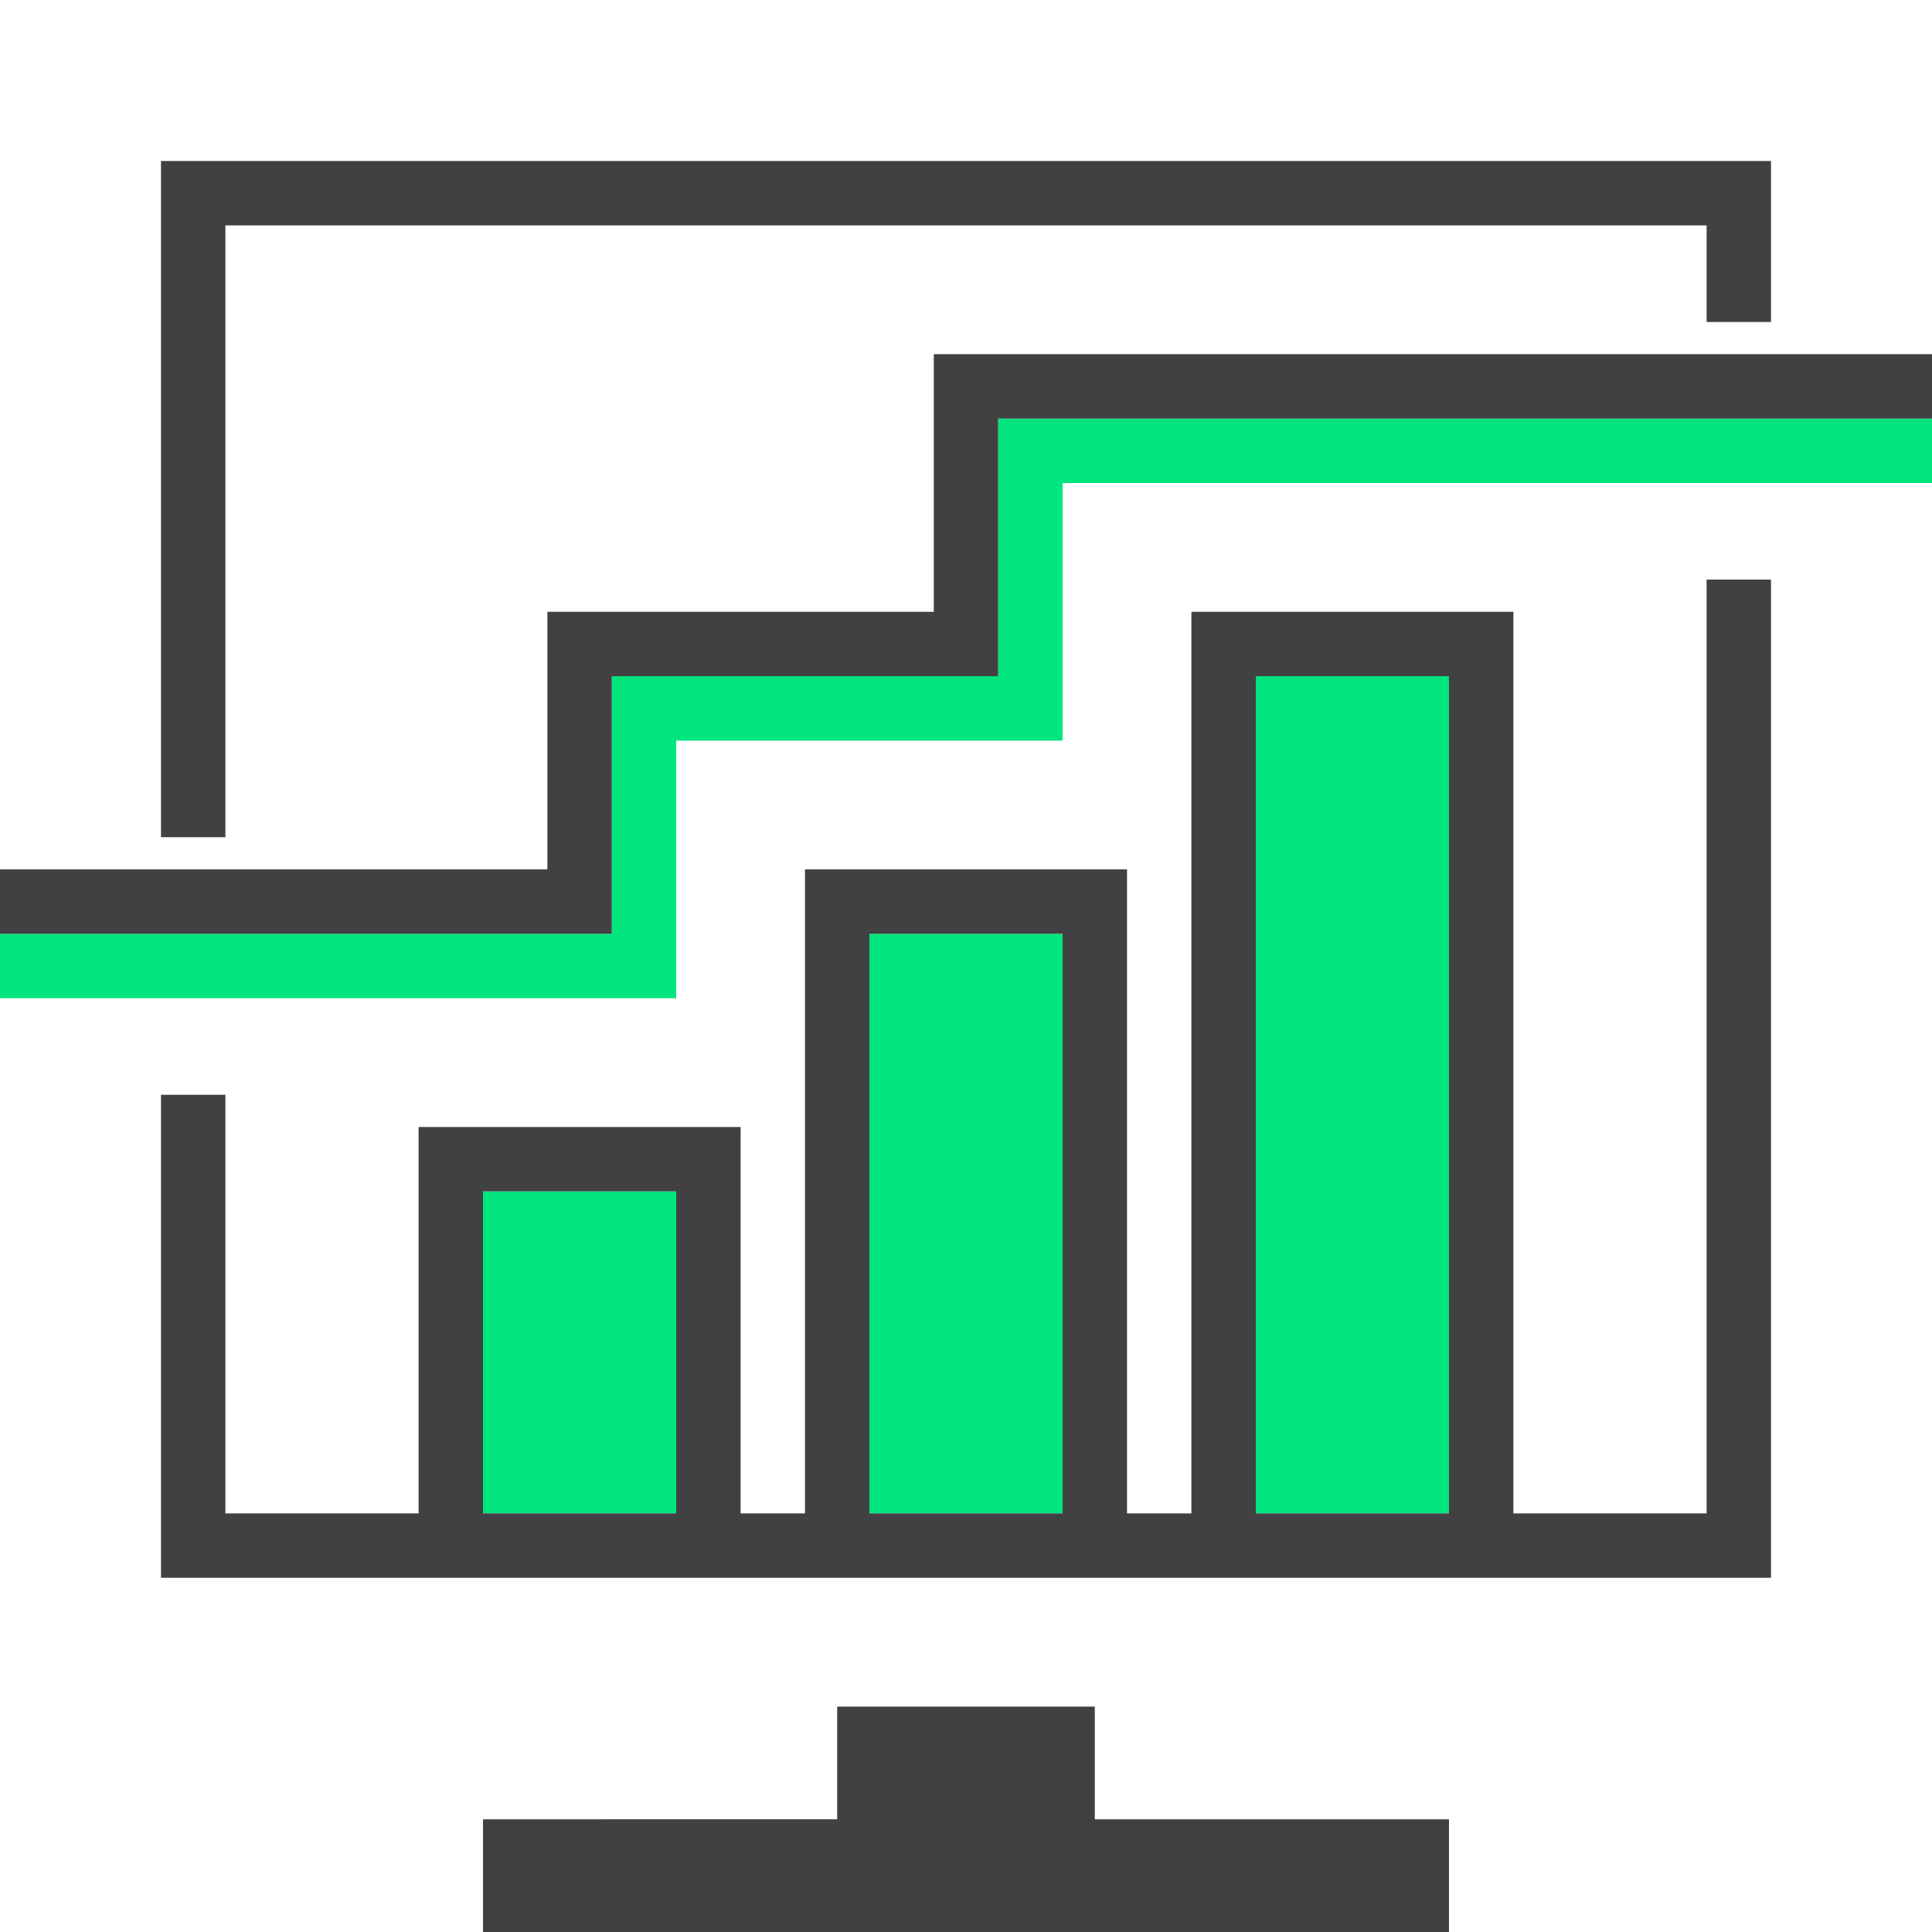
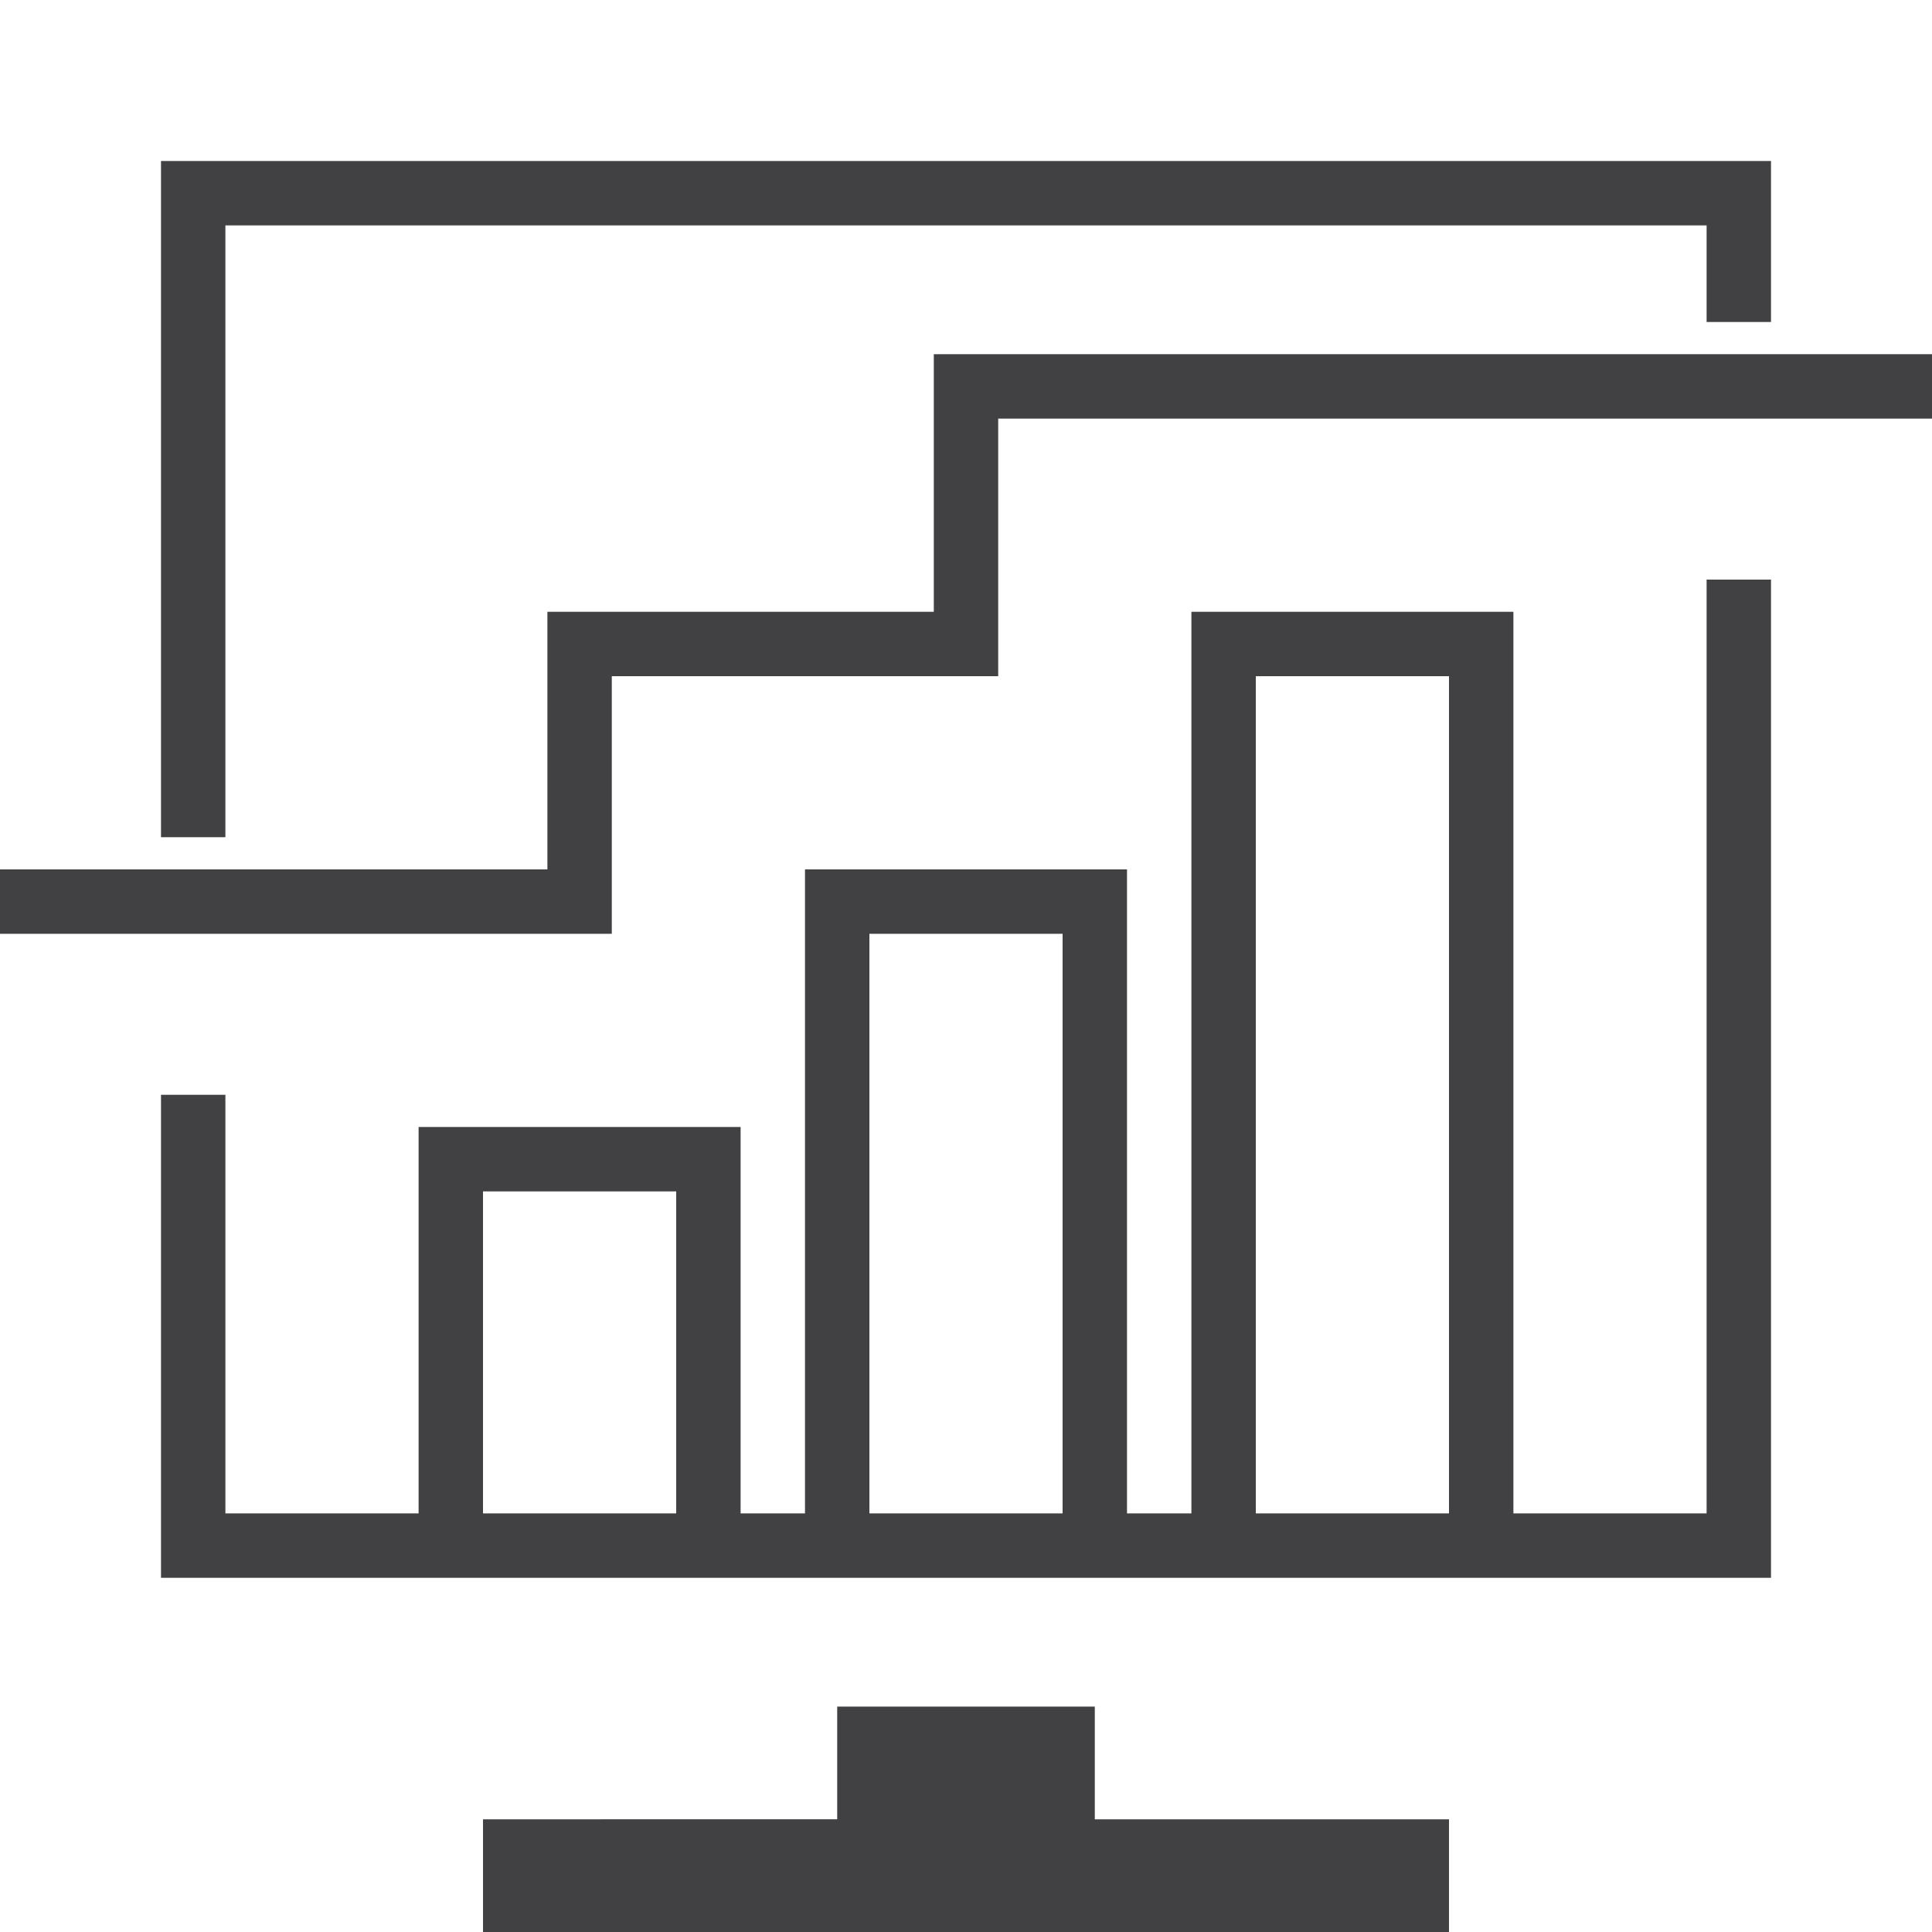
<svg xmlns="http://www.w3.org/2000/svg" id="Layer_2" data-name="Layer 2" viewBox="0 0 120 120">
  <defs>
    <style>.cls-1{fill:#00e57e;}.cls-2{fill:#414042;}</style>
  </defs>
  <title>optymalizujemy</title>
-   <path class="cls-1" d="M30,94H42V74H30Zm24,0H66V58H54Zm24,0H90V42H78ZM62,26V42H38V58H0v4H42V46H66V30h54V26Z" />
  <path class="cls-2" d="M14,14h92v6h4V10H10V52h4Zm54,92H52v7H30v7H90v-7H68ZM58,22V38H34V54H0v4H38V42H62V26h58V22Zm48,72H94V38H74V94H70V54H50V94H46V70H26V94H14V68H10V98H110V36h-4ZM42,94H30V74H42Zm24,0H54V58H66Zm24,0H78V42H90Z" />
</svg>